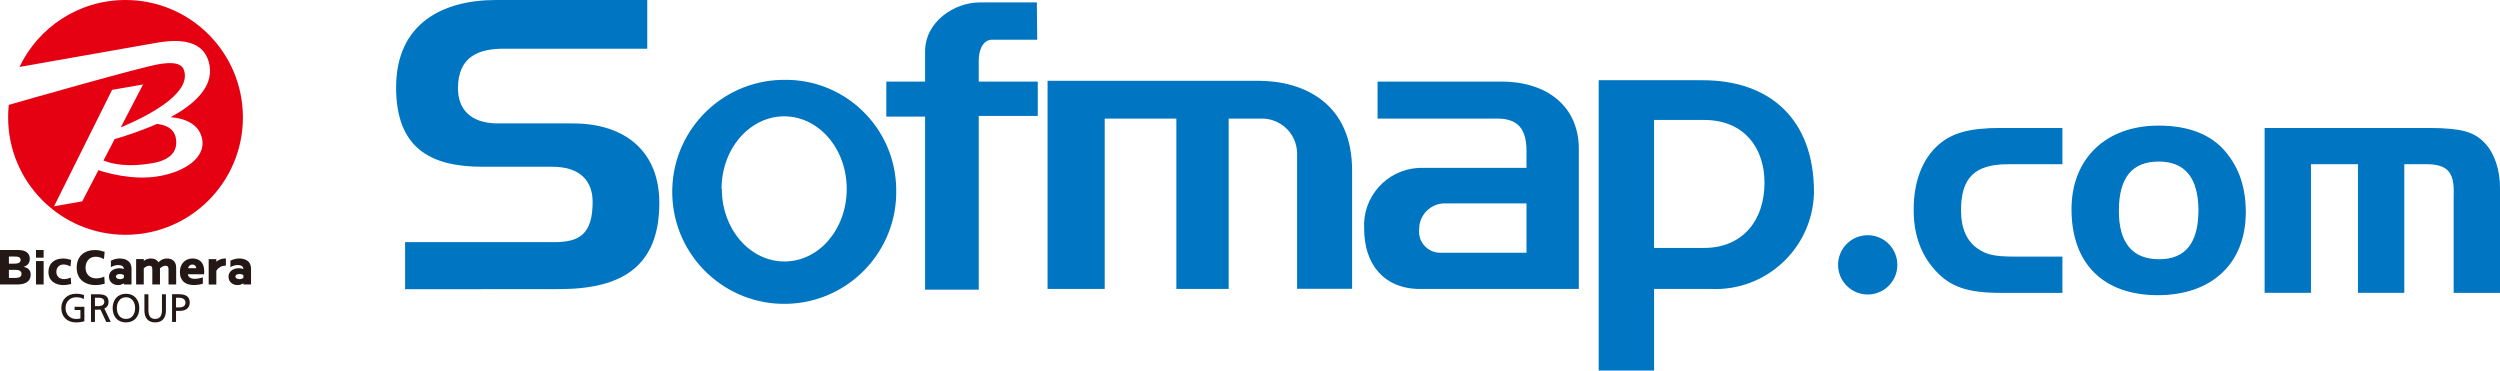
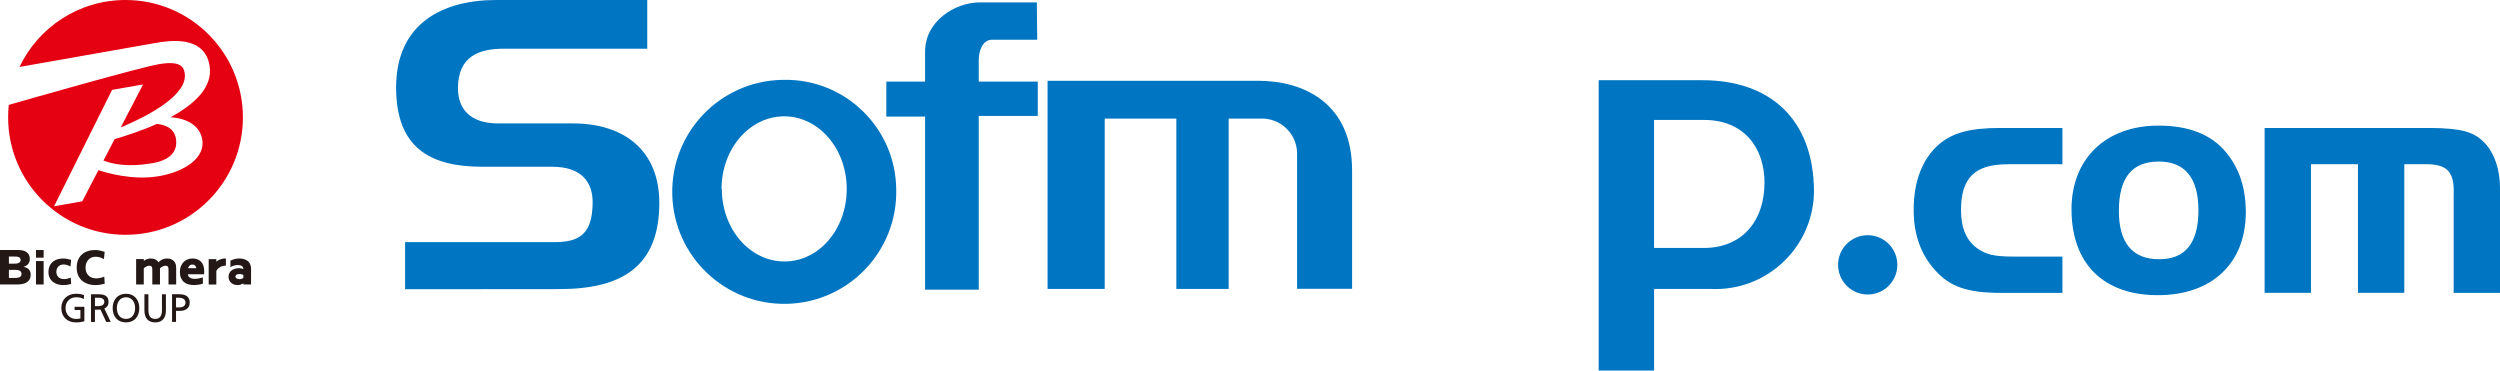
<svg xmlns="http://www.w3.org/2000/svg" version="1.1" id="レイヤー_1" x="0px" y="0px" width="186.096px" height="27.582px" viewBox="0 0 186.096 27.582" enable-background="new 0 0 186.096 27.582" xml:space="preserve">
  <g>
    <g>
      <path fill="#E50012" d="M7.702,11.949c0.658,0.264,1.836,0.518,3.656,0.195c1.573-0.277,1.867-1.092,1.733-1.85    c-0.145-0.812-0.898-1.021-1.419-1.068c-1.153,0.514-2.319,0.892-3.139,1.128L7.702,11.949z" />
      <path fill="#E50012" d="M9.343,0C5.861,0,2.854,2.038,1.451,4.984c3.448-0.608,9.286-1.638,10.064-1.775    c1.114-0.196,3.686-0.6,4.083,1.661c0.286,1.621-1.151,2.909-2.898,3.851c1.133,0.094,2.16,0.556,2.354,1.658    c0.243,1.376-1.313,2.398-3.2,2.731c-2.008,0.354-4.039-0.28-4.525-0.445l-1.206,2.321l-2.099,0.369l4.318-8.664l2.309-0.405    l-1.665,3.2c1.998-0.84,5.049-2.41,4.759-4.071c-0.077-0.437-0.324-0.917-1.952-0.631c-1.479,0.263-9.678,2.602-11.14,3.024    c-0.034,0.304-0.048,0.617-0.048,0.93c0,4.826,3.912,8.74,8.738,8.74c4.827,0,8.738-3.914,8.738-8.74    C18.081,3.913,14.17,0,9.343,0" />
      <path fill="#231815" d="M16.103,19.479v-0.191h-0.569v1.891h0.569v-1.013c0.077-0.144,0.228-0.313,0.519-0.375    c0.062-0.014,0.127-0.014,0.193-0.022V19.24C16.455,19.231,16.216,19.383,16.103,19.479" />
      <rect x="2.679" y="18.611" fill="#231815" width="0.569" height="0.57" />
      <rect x="2.679" y="19.433" fill="#231815" width="0.569" height="1.744" />
      <path fill="#231815" d="M1.766,19.869v-0.008c0.287-0.096,0.453-0.275,0.453-0.599c0-0.442-0.358-0.651-0.835-0.651H0v2.565h1.284    c0.46,0,1-0.129,1-0.742C2.284,20.123,2.108,19.938,1.766,19.869 M0.663,19.097h0.423c0.229,0,0.448,0.022,0.448,0.258    c0,0.216-0.231,0.272-0.455,0.272H0.663V19.097z M1.09,20.691H0.663v-0.603h0.435c0.235,0,0.503,0.026,0.503,0.306    C1.601,20.654,1.34,20.691,1.09,20.691" />
      <path fill="#231815" d="M5.213,20.684c-0.107,0.042-0.271,0.092-0.444,0.092c-0.348,0-0.574-0.211-0.574-0.536    c0-0.33,0.215-0.552,0.535-0.552c0.16,0,0.306,0.04,0.46,0.124l0.056,0.03l0.049-0.494l-0.033-0.01    c-0.152-0.045-0.353-0.096-0.559-0.096c-0.677,0-1.098,0.383-1.098,0.997c0,0.726,0.593,0.981,1.101,0.981    c0.25,0,0.407-0.039,0.547-0.072l0.044-0.01l-0.03-0.477L5.213,20.684" />
      <path fill="#231815" d="M7.166,20.723c-0.466,0-0.799-0.301-0.799-0.795c0-0.471,0.295-0.817,0.747-0.817    c0.22,0,0.418,0.058,0.624,0.177l0.052-0.545c-0.229-0.072-0.467-0.131-0.71-0.131c-0.789,0-1.371,0.438-1.371,1.316    c0,0.953,0.736,1.293,1.375,1.293c0.325,0,0.528-0.055,0.71-0.102l-0.031-0.527C7.588,20.664,7.375,20.723,7.166,20.723" />
      <path fill="#231815" d="M13.097,19.751c-0.007-0.036-0.015-0.071-0.024-0.101c-0.01-0.031-0.023-0.061-0.038-0.085    c-0.053-0.101-0.13-0.179-0.23-0.236c-0.099-0.057-0.222-0.086-0.365-0.087c-0.075,0-0.148,0.009-0.214,0.025    s-0.129,0.041-0.187,0.07c-0.058,0.03-0.111,0.067-0.159,0.109c-0.028,0.023-0.054,0.05-0.079,0.078    c-0.054-0.086-0.125-0.153-0.212-0.199c-0.105-0.057-0.226-0.084-0.359-0.084c-0.074,0-0.146,0.009-0.212,0.027    c-0.067,0.017-0.128,0.039-0.184,0.068c-0.048,0.025-0.091,0.055-0.132,0.086v-0.137h-0.569v1.891h0.569v-1.199    c0.026-0.025,0.052-0.051,0.082-0.072c0.035-0.027,0.072-0.05,0.11-0.068c0.039-0.018,0.078-0.033,0.116-0.043    c0.038-0.009,0.075-0.015,0.109-0.015c0.063,0.001,0.11,0.015,0.14,0.039c0.032,0.026,0.053,0.06,0.064,0.101    c0.005,0.021,0.009,0.047,0.011,0.077c0.003,0.031,0.004,0.065,0.004,0.103v1.078h0.571v-1.199    c0.024-0.025,0.051-0.051,0.081-0.072c0.035-0.027,0.072-0.05,0.11-0.068c0.038-0.018,0.077-0.033,0.116-0.043    c0.038-0.009,0.074-0.015,0.109-0.015c0.061,0.001,0.109,0.015,0.139,0.039c0.032,0.026,0.053,0.06,0.065,0.101    c0.006,0.021,0.009,0.047,0.011,0.077c0.002,0.031,0.004,0.065,0.004,0.103v1.078h0.57v-1.16c0-0.055-0.001-0.104-0.004-0.146    C13.108,19.827,13.103,19.787,13.097,19.751" />
-       <path fill="#231815" d="M9.55,19.434c-0.075-0.06-0.167-0.107-0.276-0.142c-0.107-0.033-0.233-0.052-0.376-0.052    c-0.27,0-0.547,0.115-0.643,0.168v0.48c0,0,0.23-0.158,0.547-0.158c0.186,0,0.295,0.056,0.341,0.103    c0.056,0.056,0.074,0.125,0.076,0.198c-0.085-0.034-0.199-0.067-0.313-0.067c-0.477,0-0.793,0.261-0.793,0.632    c0,0.199,0.079,0.383,0.25,0.498c0.138,0.094,0.276,0.127,0.441,0.127c0.161,0,0.311-0.068,0.415-0.133v0.089H9.79v-1.202    c0-0.093-0.032-0.24-0.07-0.324C9.682,19.568,9.625,19.494,9.55,19.434 M8.948,20.781c-0.161,0-0.319-0.061-0.319-0.195    c0-0.122,0.138-0.191,0.294-0.191c0.089,0,0.172,0.019,0.259,0.058l0.037,0.019v0.221C9.151,20.736,9.055,20.781,8.948,20.781" />
      <path fill="#231815" d="M18.616,19.65c-0.037-0.082-0.094-0.156-0.17-0.217c-0.074-0.06-0.166-0.107-0.276-0.142    c-0.107-0.033-0.233-0.052-0.375-0.052c-0.271,0-0.548,0.115-0.643,0.168v0.48c0,0,0.23-0.158,0.546-0.158    c0.187,0,0.295,0.056,0.342,0.103c0.056,0.056,0.074,0.125,0.075,0.198c-0.084-0.034-0.198-0.067-0.312-0.067    c-0.477,0-0.793,0.261-0.793,0.632c0,0.199,0.079,0.383,0.249,0.498c0.139,0.094,0.276,0.127,0.441,0.127    c0.161,0,0.311-0.068,0.416-0.133v0.089h0.571v-1.202C18.687,19.882,18.654,19.734,18.616,19.65 M17.844,20.781    c-0.16,0-0.318-0.061-0.318-0.195c0-0.122,0.137-0.191,0.294-0.191c0.089,0,0.171,0.019,0.258,0.058l0.038,0.019v0.221    C18.048,20.736,17.952,20.781,17.844,20.781" />
      <path fill="#231815" d="M14.955,19.47L14.955,19.47c-0.078-0.079-0.173-0.138-0.28-0.175c-0.106-0.036-0.222-0.055-0.346-0.055    c-0.119,0-0.237,0.021-0.348,0.063c-0.114,0.042-0.215,0.106-0.303,0.19c-0.088,0.086-0.158,0.193-0.21,0.32    c-0.052,0.128-0.077,0.277-0.077,0.445c0,0.172,0.027,0.32,0.083,0.441c0.055,0.123,0.132,0.225,0.226,0.301    c0.095,0.078,0.207,0.134,0.333,0.168c0.124,0.033,0.256,0.051,0.393,0.051c0.134,0,0.265-0.012,0.39-0.033    c0.128-0.023,0.221-0.047,0.285-0.074v-0.464l-0.039,0.013c-0.096,0.03-0.193,0.055-0.287,0.071    c-0.175,0.031-0.343,0.034-0.481,0.001c-0.063-0.015-0.117-0.037-0.164-0.07c-0.045-0.03-0.081-0.071-0.109-0.121    c-0.02-0.037-0.035-0.08-0.043-0.127h1.215l0.003-0.053c0.003-0.045,0.005-0.098,0.006-0.16c0-0.164-0.021-0.308-0.063-0.429    C15.096,19.652,15.034,19.549,14.955,19.47 M14.002,19.963c0.006-0.024,0.014-0.047,0.023-0.07    c0.017-0.04,0.039-0.075,0.068-0.105c0.027-0.029,0.06-0.053,0.098-0.069c0.039-0.017,0.082-0.025,0.132-0.025    c0.05,0,0.093,0.009,0.128,0.024c0.035,0.017,0.066,0.039,0.089,0.068c0.024,0.028,0.043,0.063,0.056,0.103    c0.008,0.024,0.012,0.05,0.015,0.075H14.002z" />
      <path fill="#231815" d="M5.551,23.078h0.435v0.627c-0.074,0.014-0.127,0.036-0.331,0.036c-0.428,0-0.777-0.323-0.777-0.807    c0-0.462,0.316-0.806,0.791-0.806c0.267,0,0.423,0.047,0.568,0.14l0.024-0.298c-0.171-0.06-0.305-0.104-0.606-0.104    c-0.629,0-1.09,0.422-1.09,1.059C4.565,23.58,4.999,24,5.652,24c0.322,0,0.516-0.053,0.629-0.091v-1.073h-0.73V23.078z" />
      <path fill="#231815" d="M9.378,21.867c-0.626,0-0.992,0.455-0.992,1.066C8.386,23.561,8.749,24,9.378,24    c0.63,0,0.992-0.439,0.992-1.066C10.37,22.322,10.005,21.867,9.378,21.867 M9.378,23.74c-0.476,0-0.68-0.396-0.68-0.807    c0-0.418,0.225-0.809,0.68-0.806c0.455-0.003,0.68,0.388,0.68,0.806C10.058,23.345,9.854,23.74,9.378,23.74" />
      <path fill="#231815" d="M12.057,23.072c0,0.396-0.124,0.668-0.505,0.668c-0.382,0-0.505-0.271-0.505-0.668v-1.169H10.75v1.208    c0,0.578,0.292,0.889,0.801,0.889c0.508,0,0.8-0.311,0.8-0.889v-1.208h-0.295V23.072z" />
      <path fill="#231815" d="M13.348,21.902h-0.54v2.063h0.295v-0.825h0.289c0.373,0,0.731-0.162,0.731-0.62    C14.123,22.051,13.77,21.902,13.348,21.902 M13.396,22.881h-0.293v-0.717h0.251c0.184,0,0.455,0.092,0.455,0.354    C13.809,22.789,13.578,22.881,13.396,22.881" />
      <path fill="#231815" d="M8.079,22.475c0-0.436-0.276-0.572-0.769-0.572H7.068H6.773v1.146v0.917h0.295v-0.917h0.286    c0.042,0,0.084-0.001,0.126-0.005l0.428,0.922h0.336l-0.476-0.997C7.951,22.885,8.079,22.729,8.079,22.475 M7.32,22.789H7.068    v-0.625h0.284c0.272,0,0.413,0.117,0.413,0.304C7.765,22.666,7.601,22.789,7.32,22.789" />
    </g>
    <g>
      <path fill="#0075C1" d="M41.629,21.52c4.634,0,7.45-1.657,7.45-6.42c0-3.825-2.537-5.912-6.431-5.912h-5.563    c-2.146,0-2.995-1.138-2.995-2.616c0-2.407,1.607-2.946,3.415-2.946H48.18V0H36.936c-3.995,0-7.45,1.748-7.45,6.511    c0,4.494,2.527,5.902,6.421,5.902h5.213c2.147,0,2.995,1.138,2.995,2.616c0,2.417-0.998,2.996-2.855,2.996H30.155v3.505    L41.629,21.52z" />
      <path fill="#0075C1" d="M77.18,0.18h-4.254c-1.857,0-4.064,1.408-4.064,3.655v2.237h-2.886v2.606h2.886v12.883h3.994V8.628h4.394    V6.072h-4.394V4.474c0-0.609,0.24-1.518,0.999-1.518h3.355L77.18,0.18z" />
      <path fill="#0075C1" d="M96.553,11.514V21.5h4.095v-8.817c0-4.993-3.585-6.67-6.991-6.67H77.979V21.51h4.254V8.828h5.333V21.51    h3.894V8.828h2.377c1.444-0.055,2.659,1.07,2.715,2.514C96.554,11.399,96.555,11.457,96.553,11.514" />
-       <path fill="#0075C1" d="M113.629,11.214c0-1.678-0.699-2.387-2.177-2.387h-8.908V6.072h9.187c3.606,0,5.793,1.997,5.793,4.992    V21.51H105.71c-2.716,0-4.164-1.877-4.164-4.463c-0.149-2.361,1.644-4.396,4.007-4.545c0.086-0.006,0.172-0.008,0.256-0.008h7.82    V11.214 M107.537,15.139c-1.053,0.006-1.902,0.865-1.896,1.918c-0.101,0.865,0.52,1.648,1.385,1.748    c0.087,0.011,0.175,0.014,0.263,0.01h6.341v-3.676H107.537z" />
      <path fill="#0075C1" d="M123.126,18.455V8.928h3.715c2.996,0,4.505,2.087,4.505,4.664c0,2.886-1.688,4.864-4.505,4.864H123.126     M123.126,21.51h4.254c4.05,0.172,7.474-2.973,7.644-7.022c0.002-0.062,0.004-0.124,0.006-0.187c0-5.433-3.285-8.329-8.288-8.329    h-7.739v21.61h4.124V21.51z" />
      <path fill="#0075C1" d="M66.713,14.061c0.123,4.604-3.511,8.434-8.115,8.555c-4.603,0.121-8.434-3.512-8.555-8.115    c-0.122-4.603,3.512-8.434,8.116-8.555c0.072-0.002,0.144-0.003,0.217-0.003C62.92,5.881,66.653,9.516,66.713,14.061    L66.713,14.061 M53.732,14.061c0,2.996,2.087,5.402,4.663,5.402c2.576,0,4.634-2.406,4.634-5.402c0-2.996-2.087-5.402-4.653-5.402    c-2.567,0-4.665,2.406-4.665,5.402H53.732z" />
      <path fill="#0075C1" d="M153.473,12.175h-3.999c-2.499,0-3.549,1.025-3.549,3.474c0,1.326,0.399,2.275,1.226,2.875    c0.674,0.475,1.299,0.625,2.698,0.625h3.624v2.6h-4.574c-2.449,0-3.724-0.45-4.822-1.675c-1.051-1.175-1.576-2.624-1.576-4.449    c0-2.124,0.65-3.799,1.875-4.848c1-0.851,2.275-1.2,4.523-1.2h4.574V12.175z" />
      <path fill="none" stroke="#0075C1" stroke-width="0.1" stroke-miterlimit="10" d="M153.473,12.175h-3.999    c-2.499,0-3.549,1.025-3.549,3.474c0,1.326,0.399,2.275,1.226,2.875c0.674,0.475,1.299,0.625,2.698,0.625h3.624v2.6h-4.574    c-2.449,0-3.724-0.45-4.822-1.675c-1.051-1.175-1.576-2.624-1.576-4.449c0-2.124,0.65-3.799,1.875-4.848    c1-0.851,2.275-1.2,4.523-1.2h4.574V12.175z" />
      <path fill="#0075C1" d="M165.648,11.351c1,1.2,1.475,2.649,1.475,4.448c0,3.774-2.5,6.123-6.499,6.123    c-4.024,0-6.374-2.323-6.374-6.348c0-3.724,2.525-6.174,6.424-6.174C162.898,9.4,164.572,10.05,165.648,11.351 M157.675,15.699    c0,2.399,1.024,3.649,3.05,3.649c1.975,0,2.973-1.226,2.973-3.699c0-2.425-1.023-3.674-2.998-3.674    C158.674,11.976,157.675,13.199,157.675,15.699" />
      <path fill="none" stroke="#0075C1" stroke-width="0.1" stroke-miterlimit="10" d="M165.648,11.351c1,1.2,1.475,2.649,1.475,4.448    c0,3.774-2.5,6.123-6.499,6.123c-4.024,0-6.374-2.323-6.374-6.348c0-3.724,2.525-6.174,6.424-6.174    C162.898,9.4,164.572,10.05,165.648,11.351z M157.675,15.699c0,2.399,1.024,3.649,3.05,3.649c1.975,0,2.973-1.226,2.973-3.699    c0-2.425-1.023-3.674-2.998-3.674C158.674,11.976,157.675,13.199,157.675,15.699z" />
      <path fill="#0075C1" d="M180.922,9.576c2.324,0.025,3.225,0.275,4.023,1.125c0.701,0.75,1.101,1.949,1.101,3.299v7.748h-3.349    v-7.223c0.074-1.701-0.45-2.326-2-2.351h-1.774v9.573h-3.351v-9.573h-3.598v9.573h-3.35V9.576H180.922z" />
      <path fill="none" stroke="#0075C1" stroke-width="0.1" stroke-miterlimit="10" d="M180.922,9.576    c2.324,0.025,3.225,0.275,4.023,1.125c0.701,0.75,1.101,1.949,1.101,3.299v7.748h-3.349v-7.223c0.074-1.701-0.45-2.326-2-2.351    h-1.774v9.573h-3.351v-9.573h-3.598v9.573h-3.35V9.576H180.922z" />
      <path fill="#0075C1" d="M140.59,18.154c0.861,0.863,0.861,2.26,0,3.121c-0.861,0.863-2.26,0.863-3.121,0    c-0.861-0.861-0.861-2.258,0-3.121C138.33,17.293,139.729,17.293,140.59,18.154" />
    </g>
  </g>
</svg>